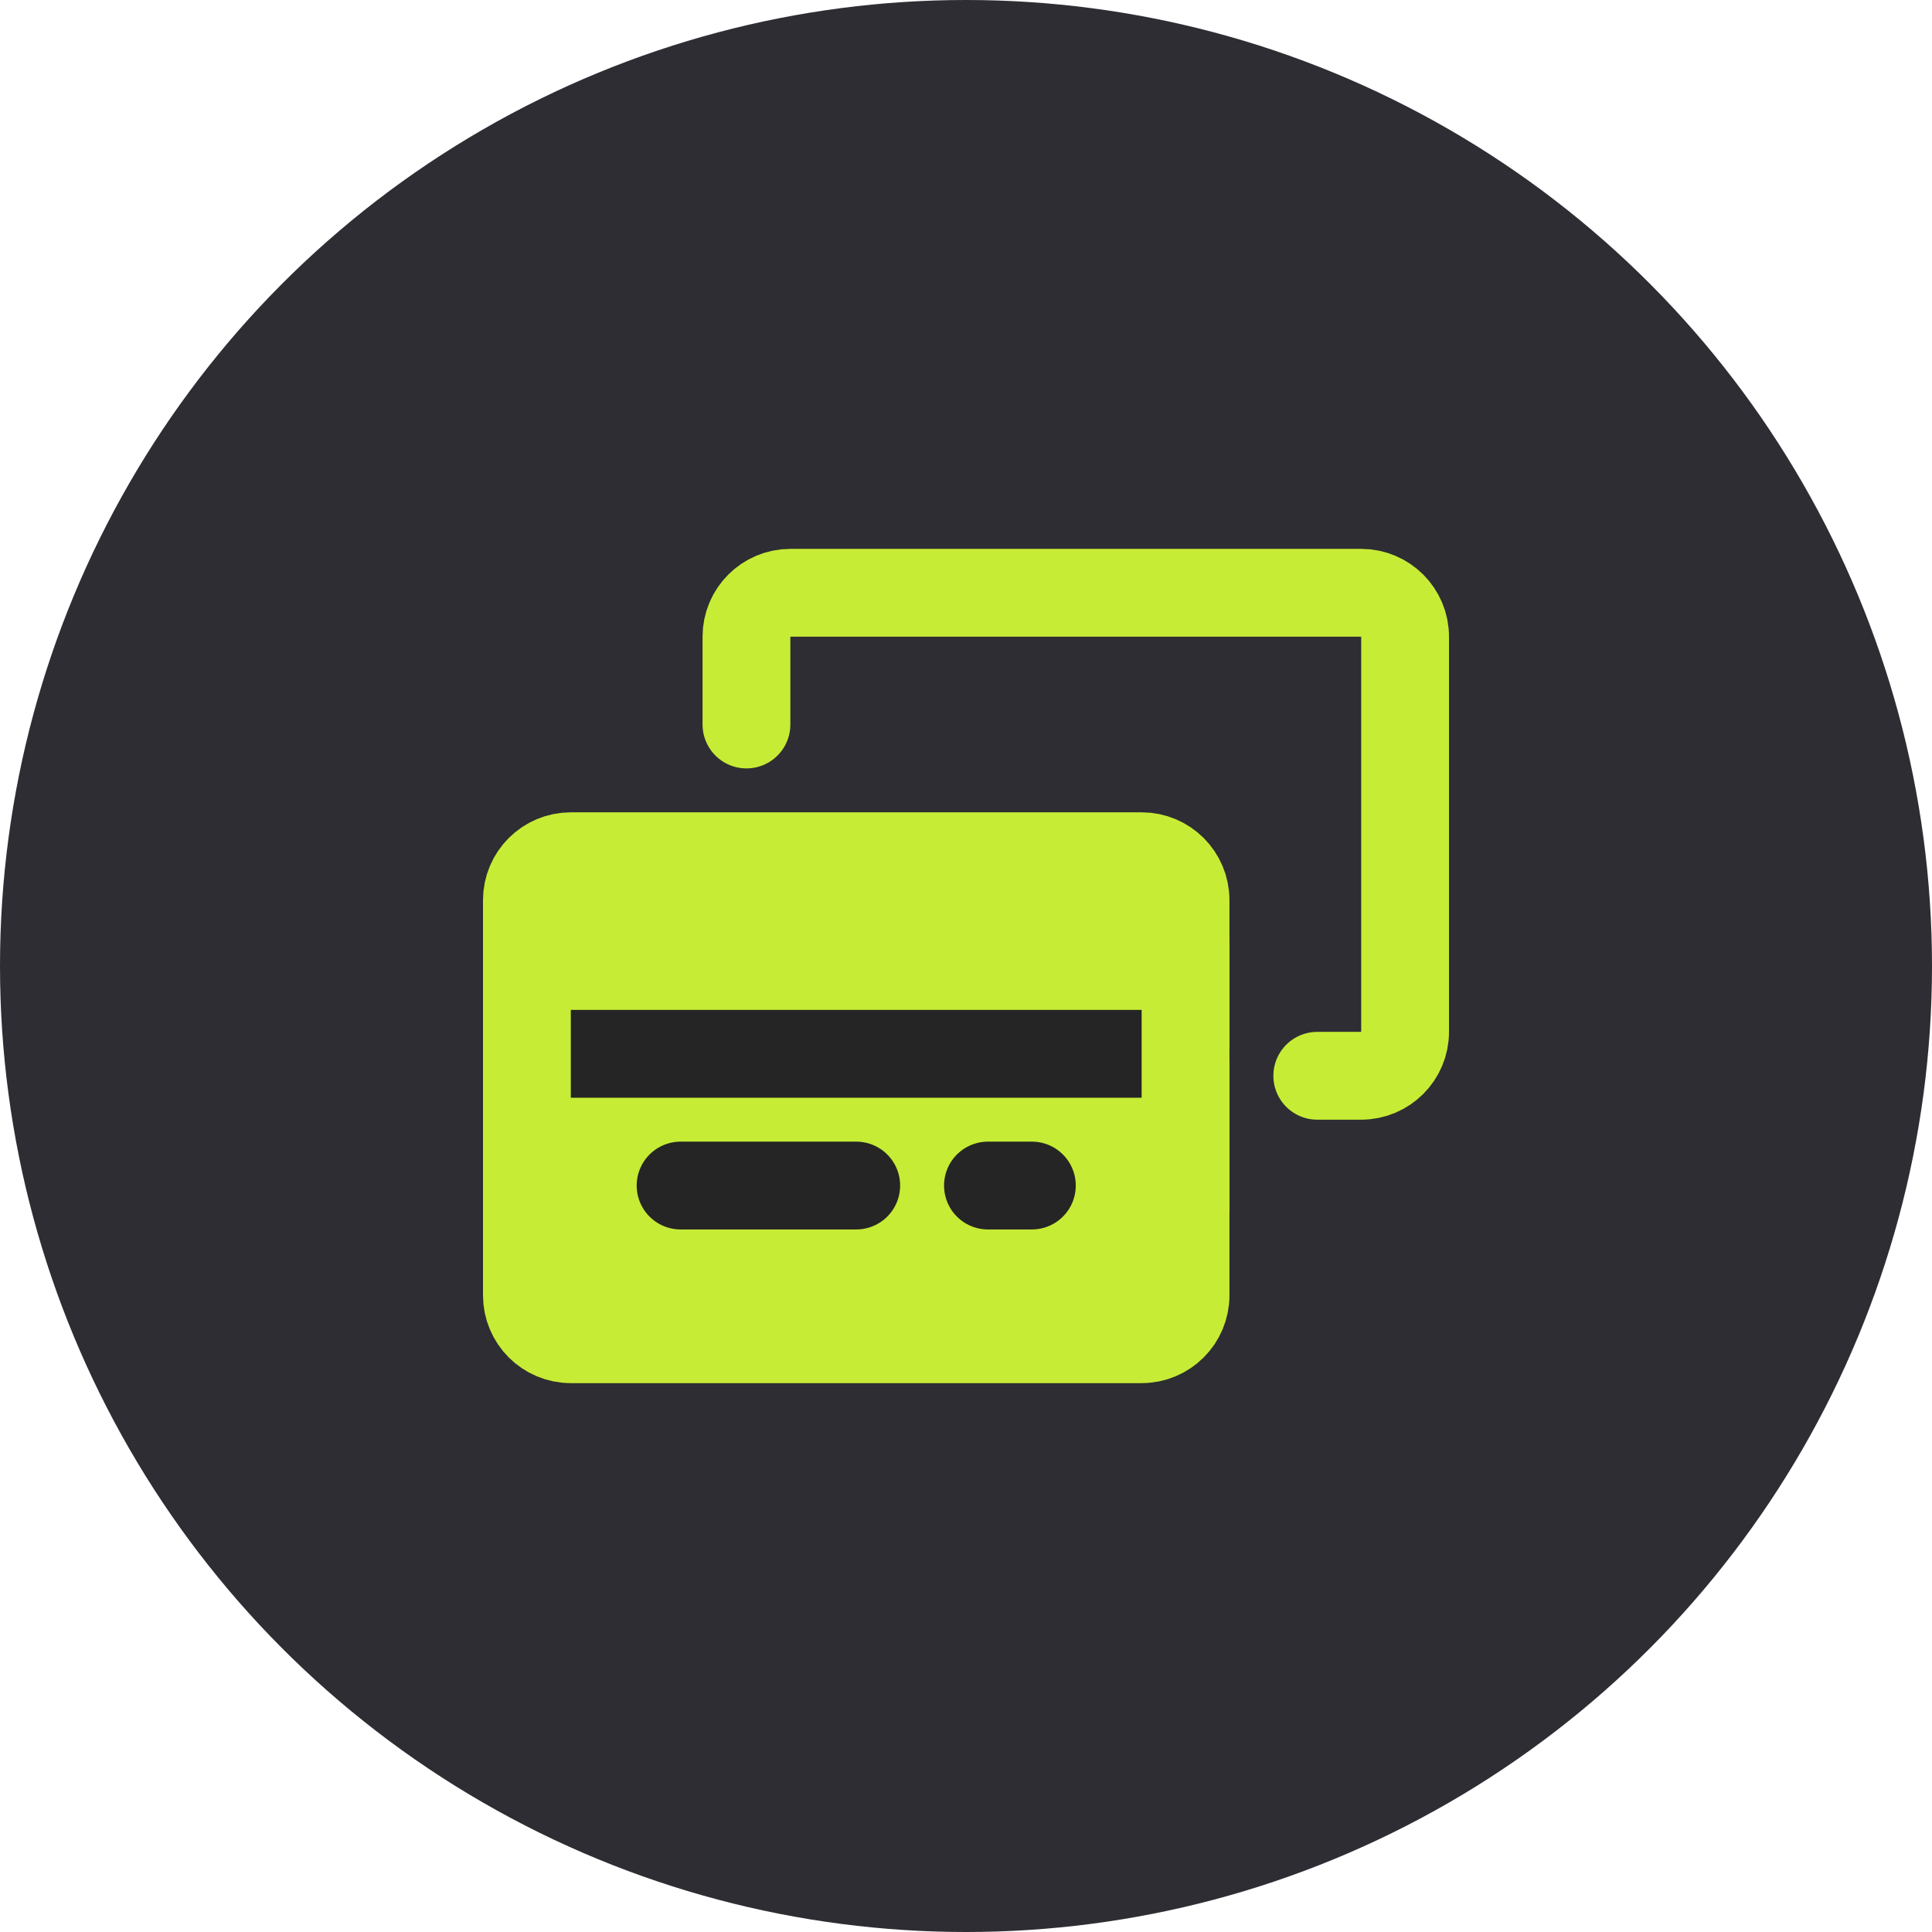
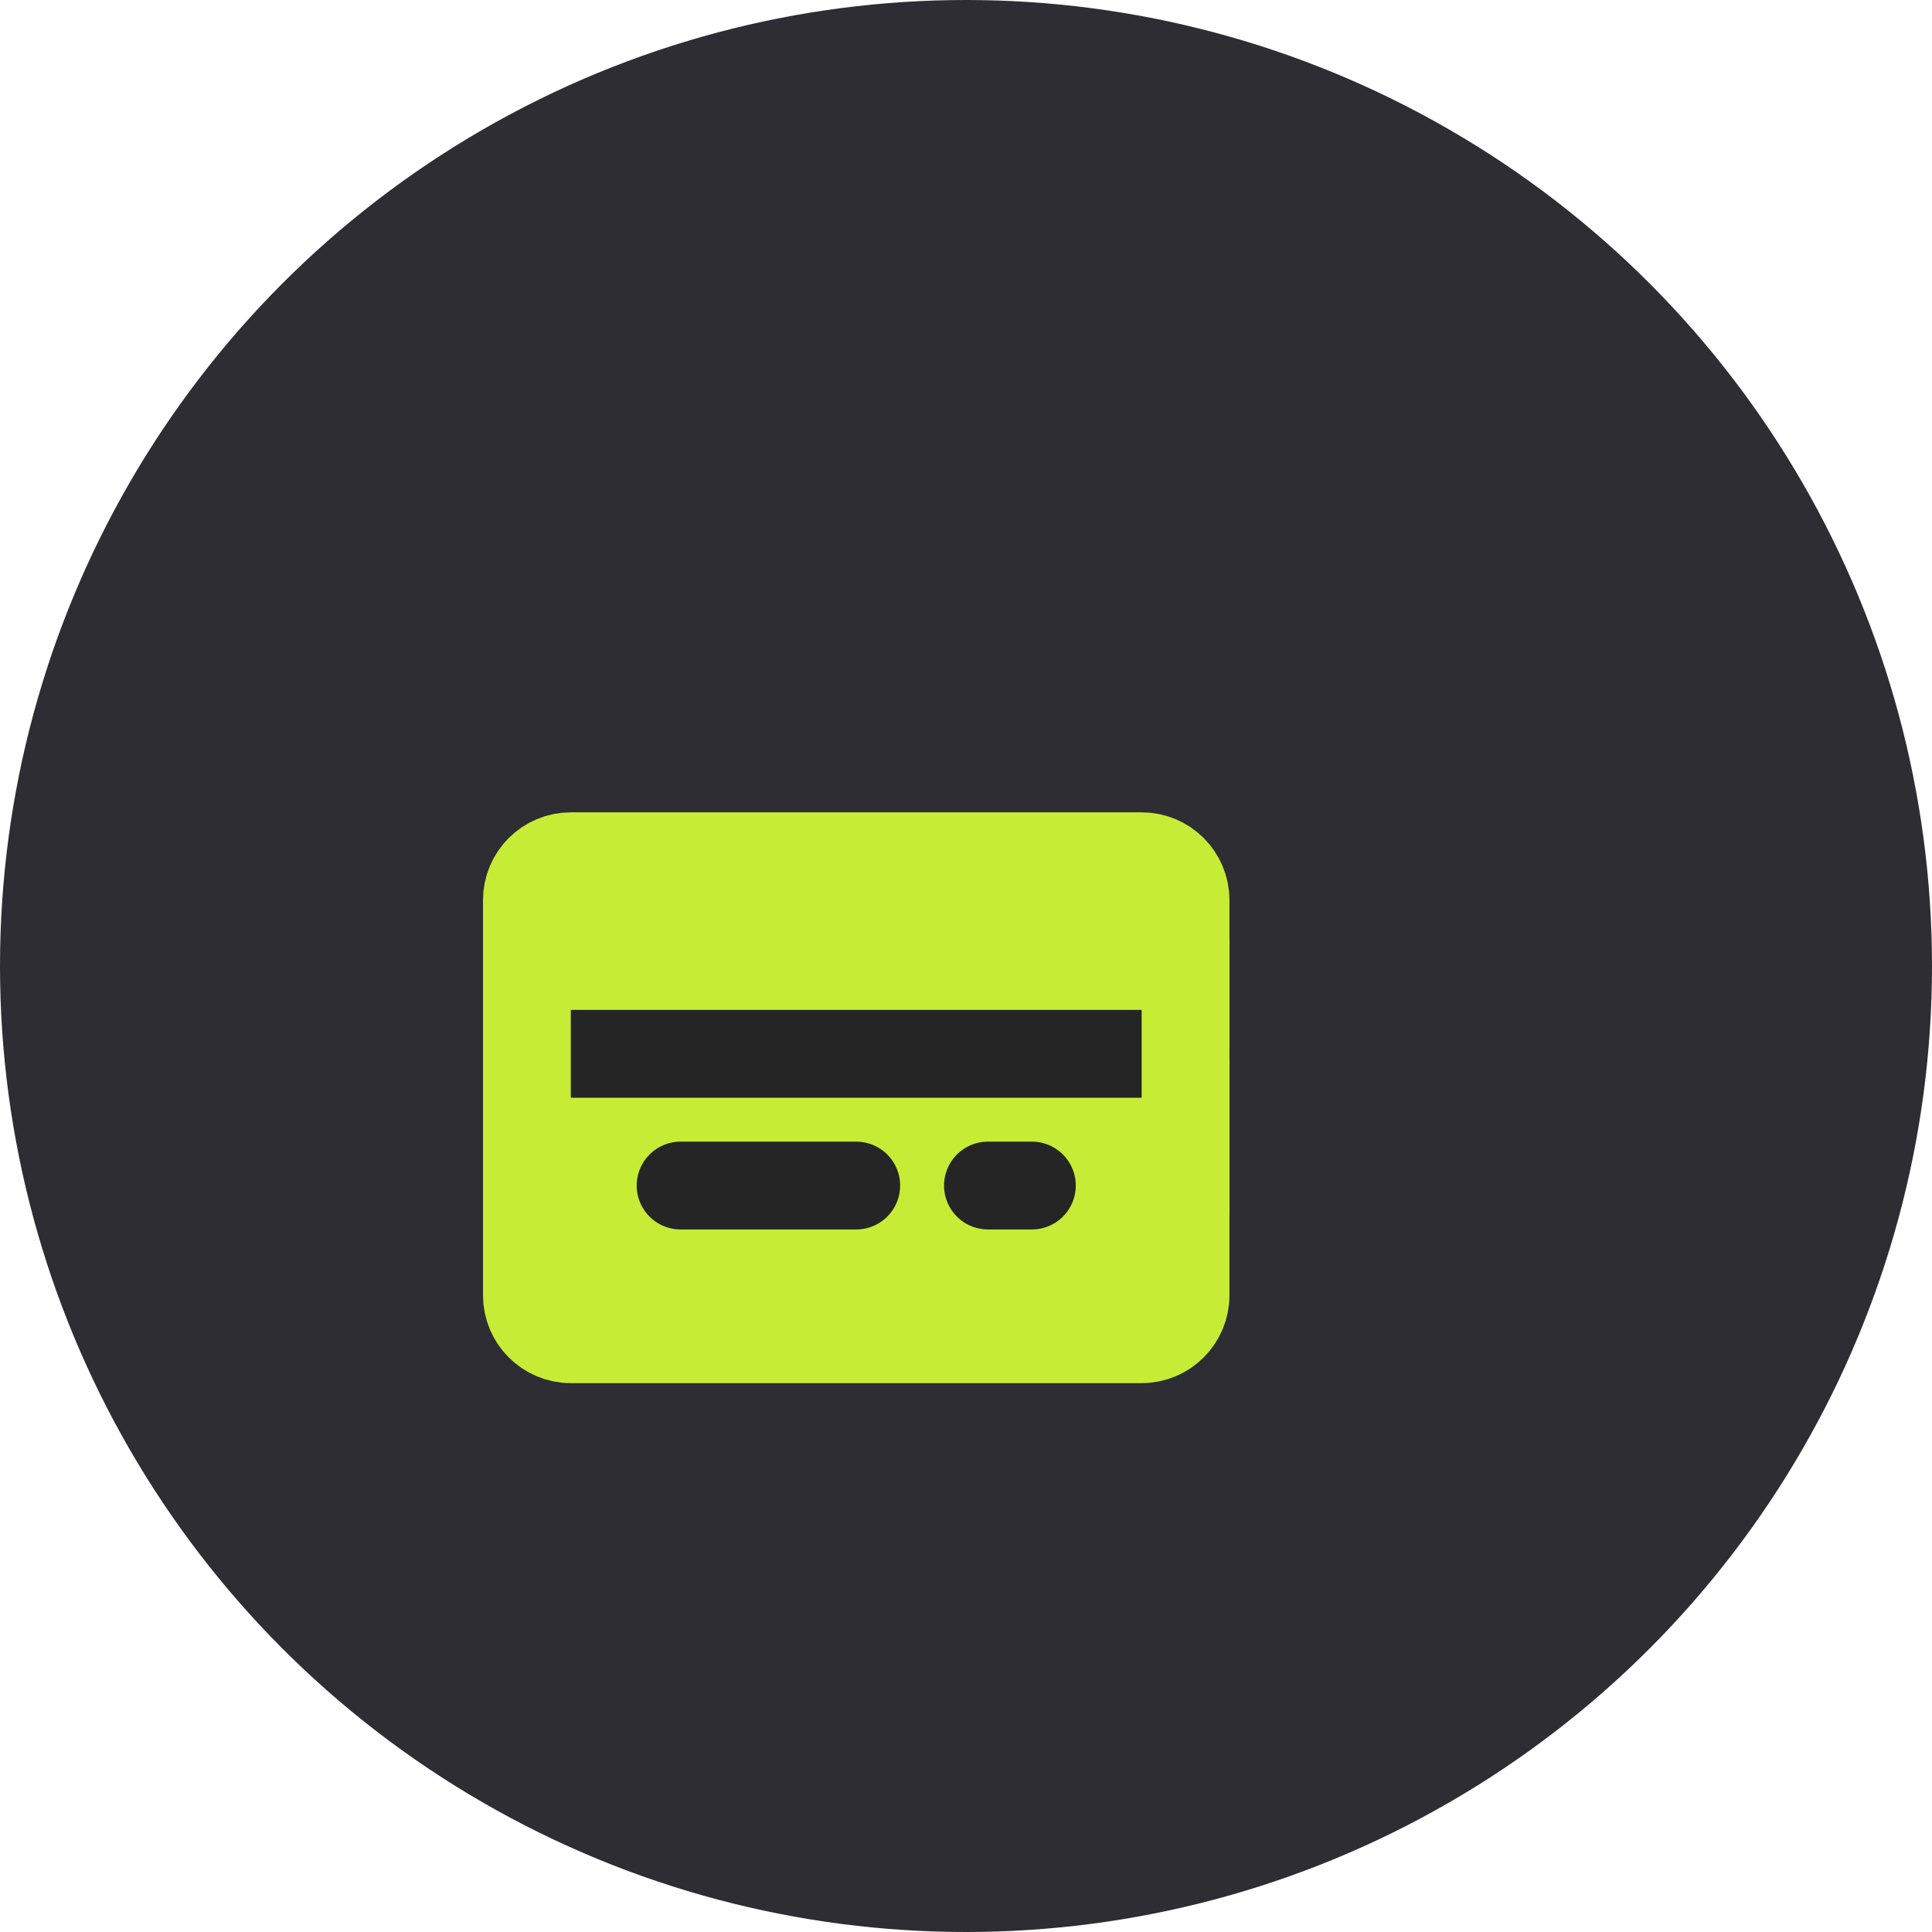
<svg xmlns="http://www.w3.org/2000/svg" width="44" height="44" viewBox="0 0 44 44" fill="none">
  <circle cx="22" cy="22" r="22" fill="#2D2D33" />
-   <path d="M17 16.5V14.5C17 13.948 17.448 13.5 18 13.5H31C31.552 13.5 32 13.948 32 14.5V23.5C32 24.052 31.552 24.5 31 24.5H30" stroke="#C7EC35" stroke-width="2" stroke-linecap="round" stroke-linejoin="round" />
  <path d="M26 19.5H13C12.448 19.5 12 19.948 12 20.5V29.5C12 30.052 12.448 30.5 13 30.5H26C26.552 30.5 27 30.052 27 29.5V20.5C27 19.948 26.552 19.5 26 19.5Z" fill="#C7EC35" stroke="#C7EC35" stroke-width="2" stroke-linecap="round" stroke-linejoin="round" />
  <path d="M12 24H27" stroke="#252525" stroke-width="2" stroke-linecap="round" stroke-linejoin="round" />
  <path d="M27 21.5V27.5" stroke="#C7EC35" stroke-width="2" stroke-linecap="round" stroke-linejoin="round" />
  <path d="M12 21.5V27.5" stroke="#C7EC35" stroke-width="2" stroke-linecap="round" stroke-linejoin="round" />
  <path d="M15.5 27H19.5" stroke="#252525" stroke-width="2" stroke-linecap="round" stroke-linejoin="round" />
  <path d="M22.5 27H23.5" stroke="#252525" stroke-width="2" stroke-linecap="round" stroke-linejoin="round" />
</svg>